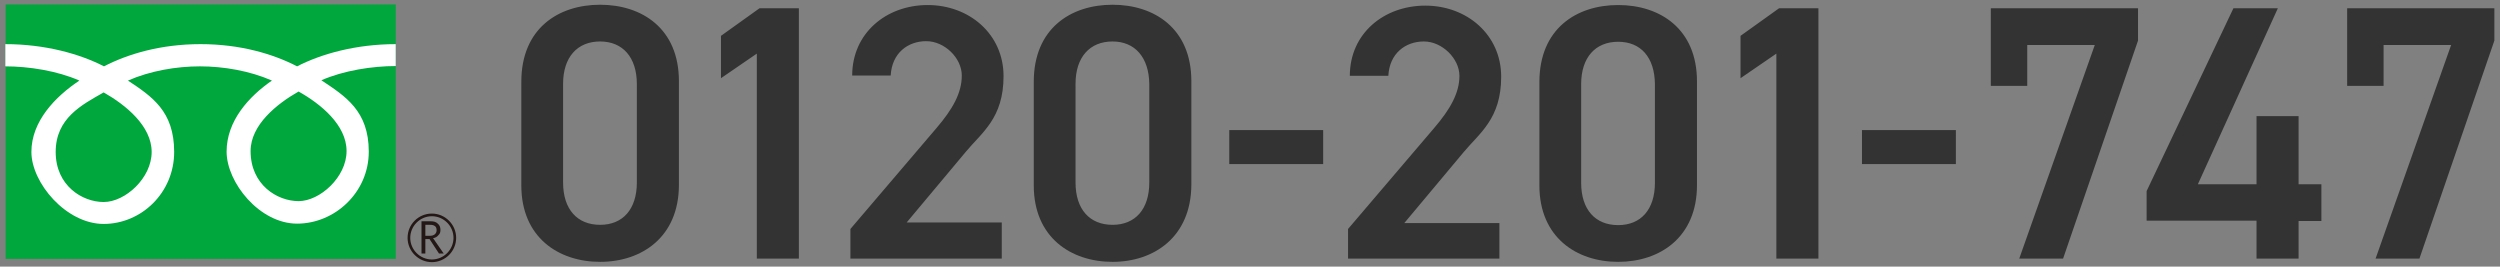
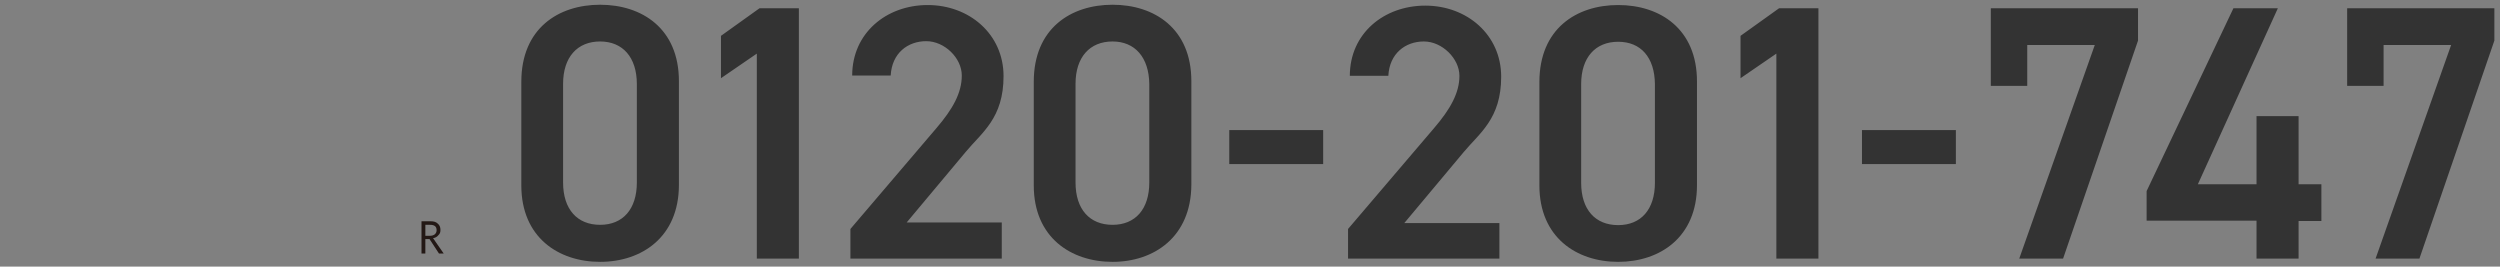
<svg xmlns="http://www.w3.org/2000/svg" viewBox="0 0 844 90">
  <rect x="0" y="0" width="844" height="90" fill="#808080" stroke="none" />
  <defs>
    <style>
      .st0 {
        fill: #231815;
      }

      .st1 {
        fill: #fff;
      }

      .st2 {
        fill: #00a73c;
      }

      .st3 {
        fill: #333;
      }
    </style>
  </defs>
  <g>
    <g>
-       <rect class="st2" x="1.9" y="1.5" width="131.7" height="85.9" />
-       <path class="st0" d="M137.6,80.3c0,4.5,3.7,8.2,8.2,8.2s8.2-3.7,8.2-8.2-3.7-8.2-8.2-8.2c-4.5,0-8.2,3.6-8.2,8.2M138.5,80.3c0-4,3.3-7.3,7.3-7.3s7.3,3.3,7.3,7.3-3.3,7.3-7.3,7.3c-4,0-7.3-3.3-7.3-7.3Z" />
      <path class="st0" d="M149.8,85.6h-1.6l-3.2-4.9h-1.4v4.9h-1.3v-10.9h3.1c1,0,1.8.2,2.4.8.6.5.9,1.2.9,2.1s-.2,1.3-.7,1.8c-.4.5-1,.9-1.8,1l3.6,5.2M143.6,79.6h1.6c.7,0,1.2-.2,1.6-.5.4-.4.6-.8.6-1.4,0-1.2-.7-1.8-2.2-1.8h-1.6v3.7h0Z" />
    </g>
-     <path class="st1" d="M35,68.2c-7.2,0-16.2-5.5-16.2-16.9s8.8-15.9,16.2-20.1c7.4,4.2,16.2,11.3,16.2,20.1s-8.9,16.9-16.2,16.9M84.6,51c0-8.8,8.8-15.9,16.2-20.1,7.5,4.2,16.2,11.3,16.2,20.1s-9,16.9-16.2,16.9c-7.2,0-16.2-5.5-16.2-16.9M133.6,14.9c-13.4,0-25.2,3.3-33.3,7.5-8.1-4.2-19.2-7.5-32.6-7.5s-24.5,3.3-32.6,7.5C27,18.2,15.2,14.9,1.8,14.9v7.5c7.9,0,17.5,1.5,25,4.8-8.1,5.4-16.2,13.7-16.2,24.1s11.7,24.3,24.4,24.3,23.8-10.5,23.8-24.3-7.5-18.7-15.6-24.1c7.5-3.3,16.4-4.8,24.3-4.8s16.8,1.5,24.3,4.8c-7.8,5.4-15.3,13.6-15.3,24s11.1,24.3,23.8,24.3,24.2-10.5,24.2-24.3-7.9-18.7-16-24.1c7.5-3.3,17.2-4.8,25.1-4.8v-7.4Z" />
  </g>
  <path class="st3" d="M202.6,88.4c-14.1,0-26.6-8.3-26.6-25.8V27.6c0-18,12.5-26,26.6-26s26.6,8,26.6,25.8v35c0,17.6-12.5,26-26.6,26ZM202.6,14c-7.7,0-12.5,5.3-12.5,14.3v33.3c0,9.1,4.8,14.3,12.5,14.3s12.4-5.3,12.4-14.3V28.4c0-9.1-4.8-14.4-12.4-14.4ZM269.7,87.3h-14.2V18.1l-12.1,8.3v-14.3l13-9.3h13.3v84.5ZM338.2,87.3h-51.1v-10l29-34c5.5-6.4,8.6-11.9,8.6-17.8s-5.8-11.6-12-11.6-11.6,4-12,11.6h-13c0-14.3,11.5-23.8,25.5-23.8s25.6,9.8,25.6,24-7.3,19-12.7,25.5l-20,23.9h32.1v12.2ZM375.6,88.4c-14.1,0-26.6-8.3-26.6-25.8V27.6c0-18,12.5-26,26.6-26s26.6,8,26.6,25.8v35c-.1,17.6-12.6,26-26.6,26ZM375.6,14c-7.7,0-12.5,5.3-12.5,14.3v33.3c0,9.1,4.8,14.3,12.5,14.3s12.4-5.3,12.4-14.3V28.4c-.1-9.1-4.9-14.4-12.4-14.4ZM415,43.9h31.7v11.5h-31.7v-11.5ZM628.6,43.9h31.7v11.5h-31.7v-11.5ZM769,2.8l-27,59.4h19.8v-23h14.2v23h7.7v12.4h-7.7v12.7h-14.2v-12.8h-37.1v-10l29.3-61.7h15ZM672.1,29V2.8h49.7v10.9l-25.3,73.6h-14.8l25.5-72.1h-22.8v13.8h-12.3ZM792.4,29V2.8h49.7v10.9l-25.3,73.6h-14.8l25.5-72.1h-22.8v13.8h-12.3ZM506.1,87.3h-51v-10l29-34c5.5-6.4,8.6-11.9,8.6-17.7s-5.8-11.6-12-11.6-11.6,4-12,11.6h-13c0-14.3,11.5-23.7,25.5-23.7s25.6,9.8,25.6,24-7.3,19-12.7,25.5l-20,23.9h32.1v12h-.1ZM546.3,88.4c-14.1,0-26.6-8.3-26.6-25.8V27.7c0-18,12.5-26,26.6-26s26.6,8,26.6,25.8v35c0,17.6-12.5,25.9-26.6,25.9ZM546.3,14.1c-7.7,0-12.5,5.3-12.5,14.3v33.3c0,9.1,4.8,14.3,12.5,14.3s12.4-5.3,12.4-14.3V28.4c-.1-9.1-4.8-14.3-12.4-14.3ZM613.9,87.3h-14.2V18.1l-12.1,8.3v-14.3l13-9.3h13.3v84.5Z" />
</svg>